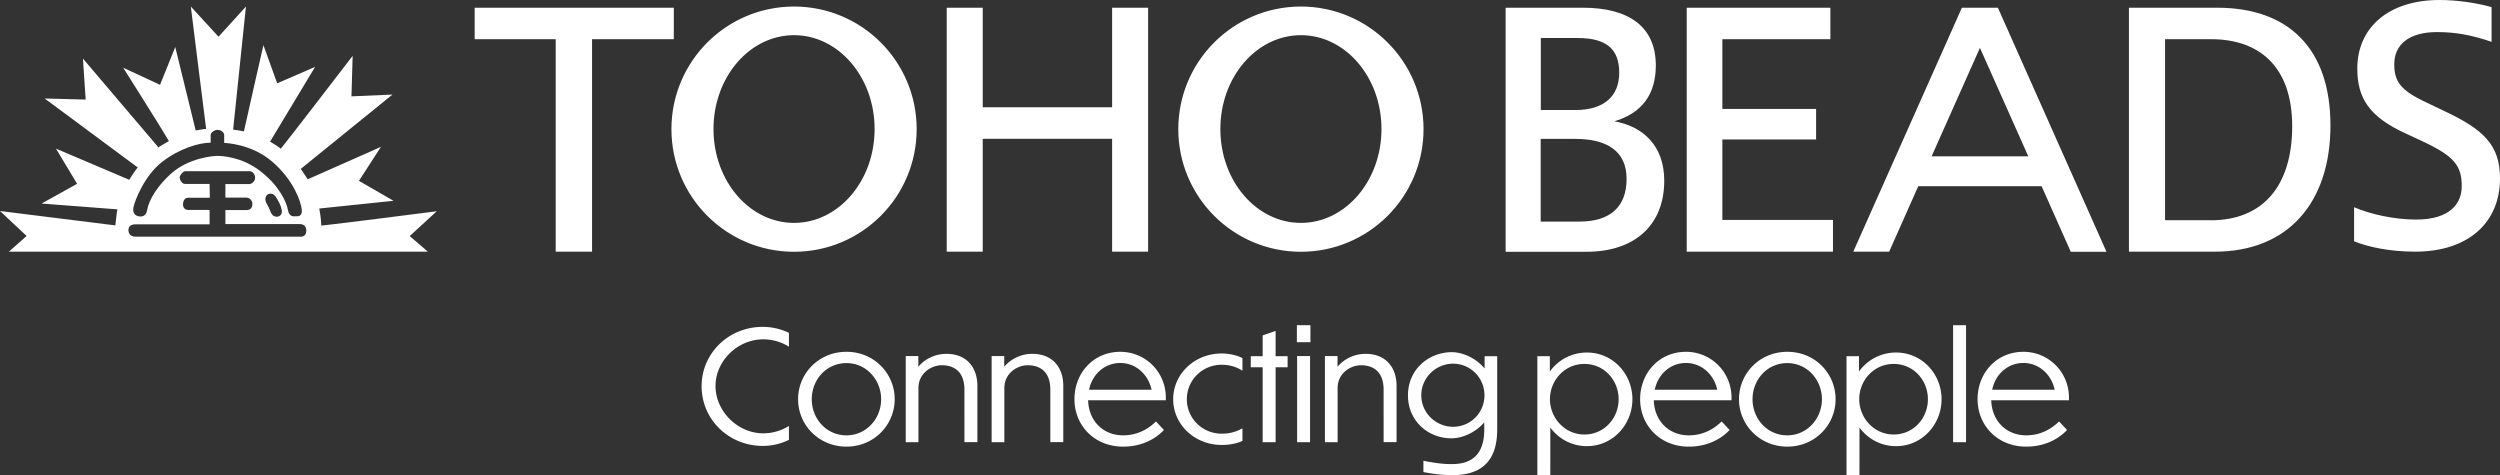
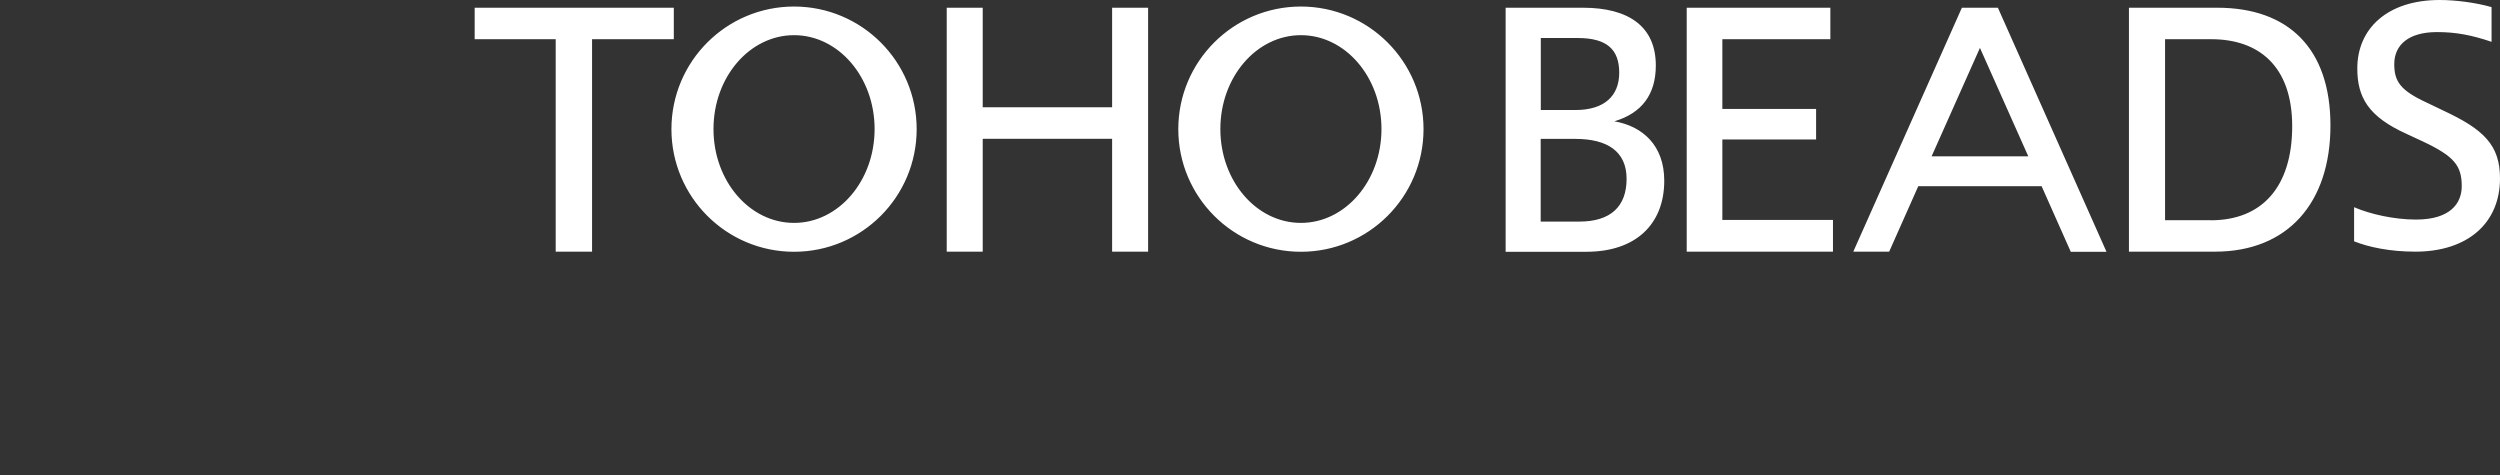
<svg xmlns="http://www.w3.org/2000/svg" data-name="レイヤー 2" viewBox="0 0 210.41 40">
  <rect x="0" y="0" width="210.41" height="40" fill="#333333" stroke="none" />
  <g fill="#fff" data-name="レイヤー 3">
-     <path d="M66.4 29.18a4.06 4.06 0 0 0-2.15-.62c-2.22 0-4.03 1.86-4.03 3.93s1.81 3.98 4.03 3.98c.78 0 1.52-.23 2.15-.62v1.17c-.66.32-1.4.51-2.2.51-2.89 0-5.15-2.25-5.15-5.02s2.26-5 5.15-5c.8 0 1.53.19 2.2.5v1.17Zm8.9 4.42c0 2.15-1.72 3.99-4.06 3.99s-4.07-1.84-4.07-3.99 1.72-3.99 4.07-3.99 4.06 1.84 4.06 3.99Zm-6.98 0c0 1.63 1.22 3.04 2.92 3.04s2.92-1.43 2.92-3.04-1.22-3.04-2.92-3.04-2.92 1.41-2.92 3.04Zm9 3.62h-1.09v-7.25h1.06v.9c.47-.58 1.33-1.09 2.37-1.09 1.6 0 2.6 1.04 2.6 2.71v4.72h-1.09V32.8c0-1.57-.92-2.06-1.91-2.06-.83 0-1.96.63-1.96 1.93v4.53Zm7.23 0h-1.09v-7.25h1.06v.9c.47-.58 1.33-1.09 2.37-1.09 1.6 0 2.6 1.04 2.6 2.71v4.72H88.4V32.8c0-1.57-.92-2.06-1.91-2.06-.83 0-1.96.63-1.96 1.93v4.53Zm9.97.37c-2.42 0-4.09-1.79-4.09-3.99s1.59-3.99 3.86-3.99c2.11 0 3.83 1.7 3.83 3.85v.23h-6.54c.05 1.73 1.26 2.95 2.94 2.95 1.16 0 2.08-.49 2.77-1.17l.67.72c-.73.77-1.88 1.4-3.43 1.4Zm-2.85-4.79h5.25c-.28-1.3-1.34-2.25-2.63-2.25s-2.35.91-2.63 2.25Zm12.9 4.3c-.52.27-1.26.35-1.74.35-2.31 0-4.09-1.74-4.09-3.85s1.78-3.85 4.09-3.85c.45 0 1.19.1 1.74.39v1.04h-.04c-.61-.4-1.29-.48-1.7-.48-1.65 0-2.94 1.3-2.94 2.9s1.29 2.9 2.94 2.9c.43 0 1-.05 1.7-.43h.04v1.02Zm2.79-6.19v6.31h-1.09v-6.31h-1v-.93h1v-1.75l1.09-.38v2.13h1.01v.93h-1.01Zm2.93-2.11h-1.14v-1.43h1.14v1.43Zm-.03 8.42h-1.09v-7.25h1.09v7.25Zm2.34 0h-1.09v-7.25h1.06v.9c.47-.58 1.33-1.09 2.37-1.09 1.6 0 2.6 1.04 2.6 2.71v4.72h-1.09V32.8c0-1.57-.92-2.06-1.91-2.06-.83 0-1.96.63-1.96 1.93v4.53Zm9.64 2.77c-.66 0-1.45-.06-2.44-.26v-.95c1.15.23 1.86.29 2.42.28 1.43 0 2.7-.61 2.7-2.89v-.62c-.75.87-1.86 1.34-2.75 1.34-1.94.01-3.67-1.43-3.67-3.61s1.72-3.62 3.67-3.64c.92 0 2.04.48 2.78 1.38v-1.04h1.06v6.16c0 2.98-1.65 3.85-3.78 3.85Zm2.7-6.72c0-1.46-1.17-2.66-2.64-2.66s-2.68 1.2-2.68 2.66 1.21 2.65 2.68 2.65 2.64-1.19 2.64-2.65Zm5.54 2.7V40h-1.09V29.98h1.05v1.29a3.83 3.83 0 0 1 3.12-1.6c2.2 0 3.83 1.82 3.83 3.93s-1.63 3.95-3.83 3.95c-1.27 0-2.39-.62-3.08-1.57Zm2.87.6c1.68 0 2.88-1.39 2.88-2.97s-1.2-2.97-2.88-2.97-2.9 1.4-2.9 2.97 1.24 2.97 2.9 2.97Zm8.78 1.02c-2.42 0-4.09-1.79-4.09-3.99s1.59-3.99 3.86-3.99c2.11 0 3.83 1.7 3.83 3.85v.23h-6.54c.05 1.73 1.26 2.95 2.94 2.95 1.16 0 2.08-.49 2.77-1.17l.67.72c-.73.77-1.88 1.4-3.43 1.4Zm-2.85-4.79h5.25c-.28-1.3-1.34-2.25-2.63-2.25s-2.35.91-2.63 2.25Zm15.21.8c0 2.15-1.72 3.99-4.06 3.99s-4.07-1.84-4.07-3.99 1.72-3.99 4.07-3.99 4.06 1.84 4.06 3.99Zm-6.99 0c0 1.63 1.22 3.04 2.92 3.04s2.92-1.43 2.92-3.04-1.22-3.04-2.92-3.04-2.92 1.41-2.92 3.04Zm9 2.37V40h-1.09V29.98h1.05v1.29a3.83 3.83 0 0 1 3.12-1.6c2.2 0 3.83 1.82 3.83 3.93s-1.63 3.95-3.83 3.95c-1.27 0-2.39-.62-3.08-1.57Zm2.88.6c1.68 0 2.88-1.39 2.88-2.97s-1.2-2.97-2.88-2.97-2.9 1.4-2.9 2.97 1.24 2.97 2.9 2.97Zm6.09.65h-1.09v-9.85h1.09v9.85Zm5.06.37c-2.42 0-4.09-1.79-4.09-3.99s1.59-3.99 3.86-3.99c2.11 0 3.83 1.7 3.83 3.85v.23h-6.54c.05 1.73 1.26 2.95 2.94 2.95 1.16 0 2.08-.49 2.77-1.17l.67.72c-.73.77-1.88 1.4-3.43 1.4Zm-2.85-4.79h5.25c-.28-1.3-1.34-2.25-2.63-2.25s-2.35.91-2.63 2.25Z" />
-     <path d="M36 21.18H.75l1.49-1.32L0 17.76l9.71 1.21s.11-1.09.17-1.35c-.72-.06-6.38-.49-6.38-.49l2.99-1.66-1.78-2.96 6.17 2.62s.49-.81.72-1.03c-.57-.43-7.84-5.81-7.84-5.81l3.45.09-.23-3.45 6.35 7.47s.69-.43.89-.52c-.29-.54-3.85-6.18-3.85-6.18l3.1 1.44 1.28-3.18 1.72 7.02s.71-.13.88-.13c-.09-.65-1.29-10.3-1.29-10.3l2.33 2.54L20.7.55l-1.08 10.36s.69.09.91.15c.11-.54 1.64-7.26 1.64-7.26l1.16 3.21 3.19-1.38-3.79 6.29s.76.45.9.6c.39-.45 6.05-7.82 6.05-7.82l-.1 3.41 3.45-.15-7.71 6.25s.47.73.58.88c.56-.24 6.16-2.73 6.16-2.73l-1.85 2.86 2.91 1.68-6.25.65s.17.88.17 1.44c1.62-.17 9.72-1.21 9.72-1.21l-2.28 2.09 1.53 1.31Zm-18.27-9.17v-.65c0-.22.34-.43.58-.43s.56.17.56.45v.65s2.29.04 4.07 1.6c1.79 1.55 2.39 3.36 2.46 4.01.06.65-.41.56-.52.56s-.54.11-.65-.54c-.11-.65-.73-2.03-2.31-3.25-1.57-1.23-3.3-1.29-3.6-1.29s-2.48.13-4.03 1.59c-1.55 1.47-1.83 2.58-1.9 2.95-.07.37-.24.56-.56.56s-.71-.17-.6-.76c.11-.58.93-2.68 2.41-3.83 1.45-1.13 3.12-1.62 4.07-1.62m-.07 3.47h-2.07c-.3 0-.45-.41-.45-.56s.28-.51.47-.51H21c.28 0 .47.28.47.56s-.26.52-.5.52h-2v1.14h1.75c.24 0 .52.19.52.54s-.19.51-.5.51h-1.77v1.18h6.27c.35 0 .54.22.54.54s-.15.52-.47.52H11.39c-.41 0-.58-.28-.58-.54s.13-.5.6-.5h6.23v-1.21h-1.79c-.35 0-.45-.28-.45-.45s.06-.58.45-.58h1.81l-.02-1.16Zm4.81 1.66c-.17-.26-.15-.6.06-.76.22-.15.52-.09.71.2.19.28.43.73.49 1.08.07.35-.13.58-.41.58s-.43-.17-.52-.39c-.09-.22-.17-.45-.34-.71" fill-rule="evenodd" />
    <path d="M46.77 21.18V3.3h-6.82V.65h16.76V3.3h-6.88v17.88h-3.06Zm32.91 0V.65h3.03v8.38H93.6V.65h3.03v20.53H93.6v-9.5H82.71v9.5h-3.03ZM133.22.65c3.93 0 6.14 1.64 6.14 4.86 0 2.43-1.17 4.01-3.49 4.7 2.37.41 4.2 2.02 4.2 5 0 3.66-2.4 5.98-6.55 5.98h-6.8V.65h6.5Zm-.63 8.61c2.43 0 3.69-1.18 3.69-3.14s-1.04-2.92-3.49-2.92h-3.11v6.06h2.92Zm.33 9.39c2.65 0 3.98-1.28 3.98-3.6s-1.64-3.36-4.31-3.36h-2.92v6.96h3.25Zm9.04 2.53V.65h12.09V3.3h-9.09v5.87h7.89v2.57h-7.89v6.77h9.31v2.67h-12.31ZM186.61.65c5.98 0 9.53 3.41 9.53 9.91s-3.58 10.62-9.72 10.62h-7.24V.65h7.43Zm-.54 17.89c4.31 0 6.85-2.81 6.85-7.92s-2.87-7.32-6.8-7.32h-3.9v15.23h3.85Zm12.06-1.1c1.39.6 3.41 1.04 5.21 1.04 2.89 0 3.85-1.37 3.85-2.81 0-1.72-.63-2.51-3.22-3.74l-1.42-.66c-3.22-1.45-4.15-3.08-4.15-5.51 0-3.36 2.54-5.76 6.93-5.76 1.34 0 3.06.22 4.37.6v2.92c-1.69-.57-3-.82-4.59-.82-2.37 0-3.6 1.06-3.6 2.7 0 1.45.52 2.21 2.7 3.22l1.48.71c3.33 1.56 4.72 2.87 4.72 5.68 0 3.8-2.76 6.17-7.12 6.17-2.16 0-3.93-.38-5.16-.87v-2.87ZM66.83.55c-5.7 0-10.32 4.62-10.32 10.32s4.62 10.32 10.32 10.32 10.32-4.62 10.32-10.32S72.53.55 66.83.55Zm0 18.21c-3.75 0-6.78-3.53-6.78-7.9s3.04-7.9 6.78-7.9 6.78 3.53 6.78 7.9-3.04 7.9-6.78 7.9ZM109.49.55c-5.7 0-10.32 4.62-10.32 10.32s4.62 10.32 10.32 10.32 10.32-4.62 10.32-10.32S115.18.55 109.49.55Zm0 18.21c-3.75 0-6.78-3.53-6.78-7.9s3.04-7.9 6.78-7.9 6.78 3.53 6.78 7.9-3.04 7.9-6.78 7.9Zm64.78 2.43h3.02L168.15.65h-3.03l-9.14 20.53H159l2.45-5.51h10.38l2.45 5.51Zm-11.7-8.03 4.07-9.13 4.07 9.13h-8.13Z" />
  </g>
</svg>